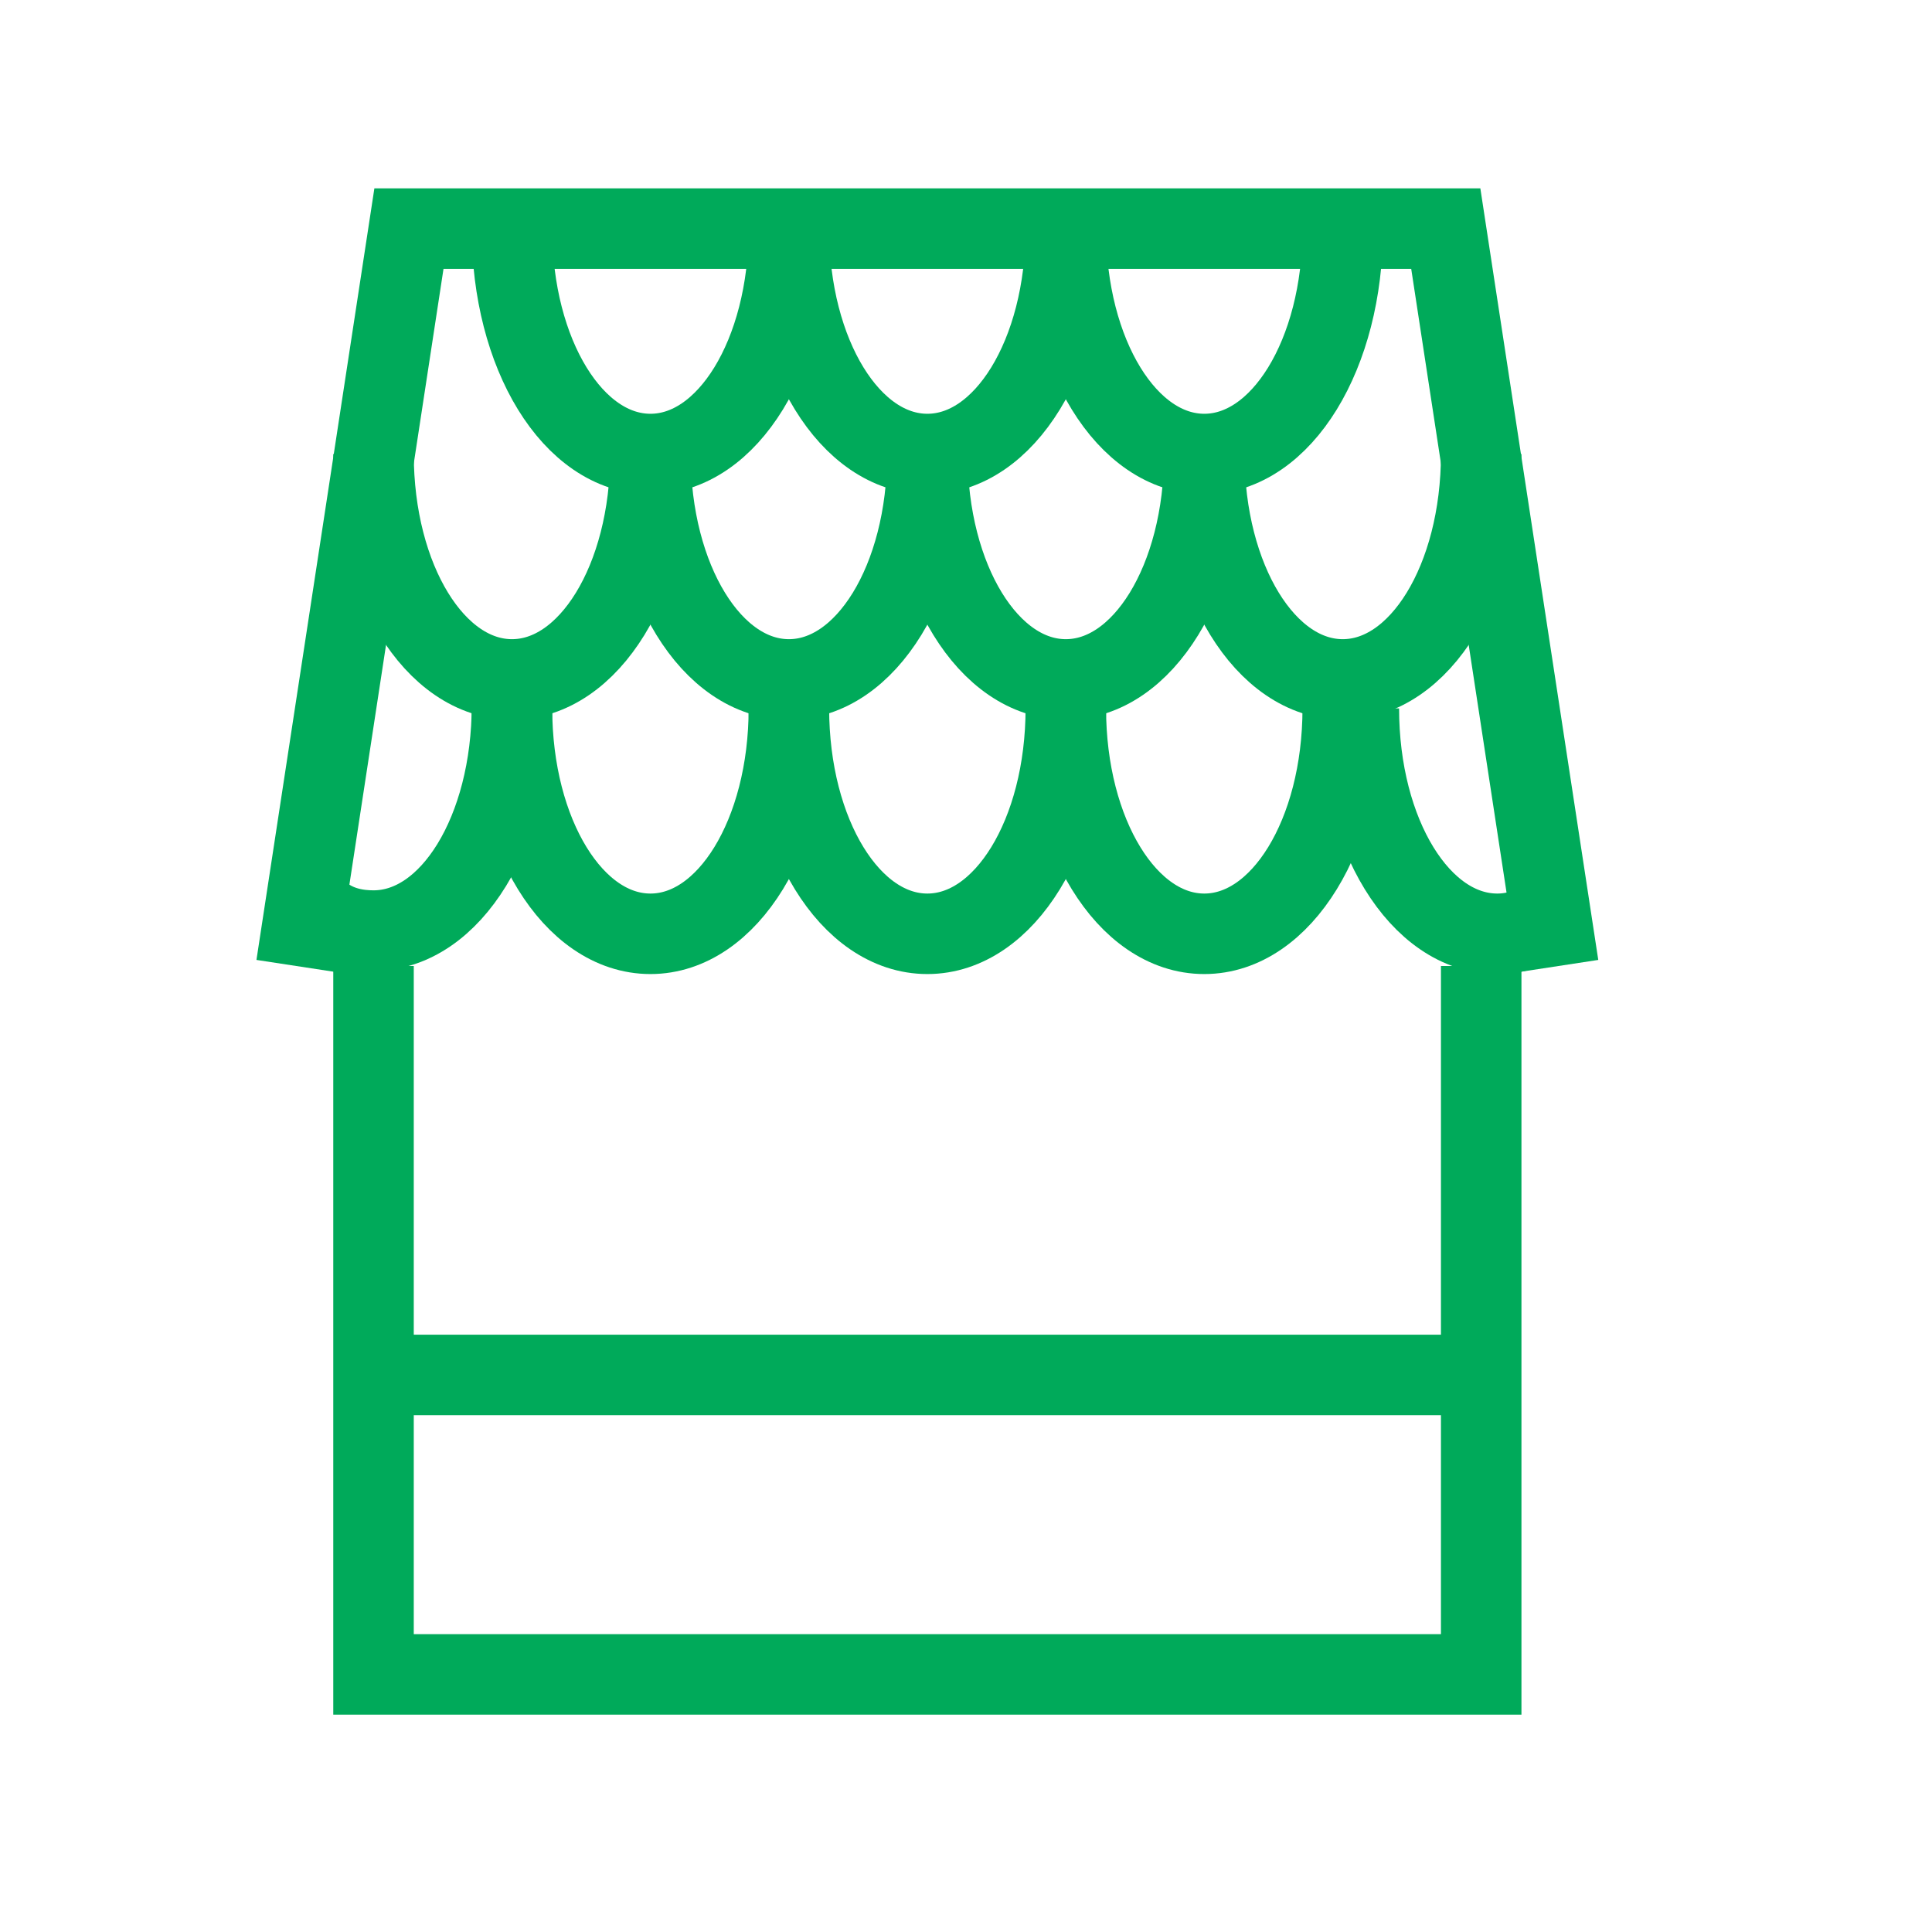
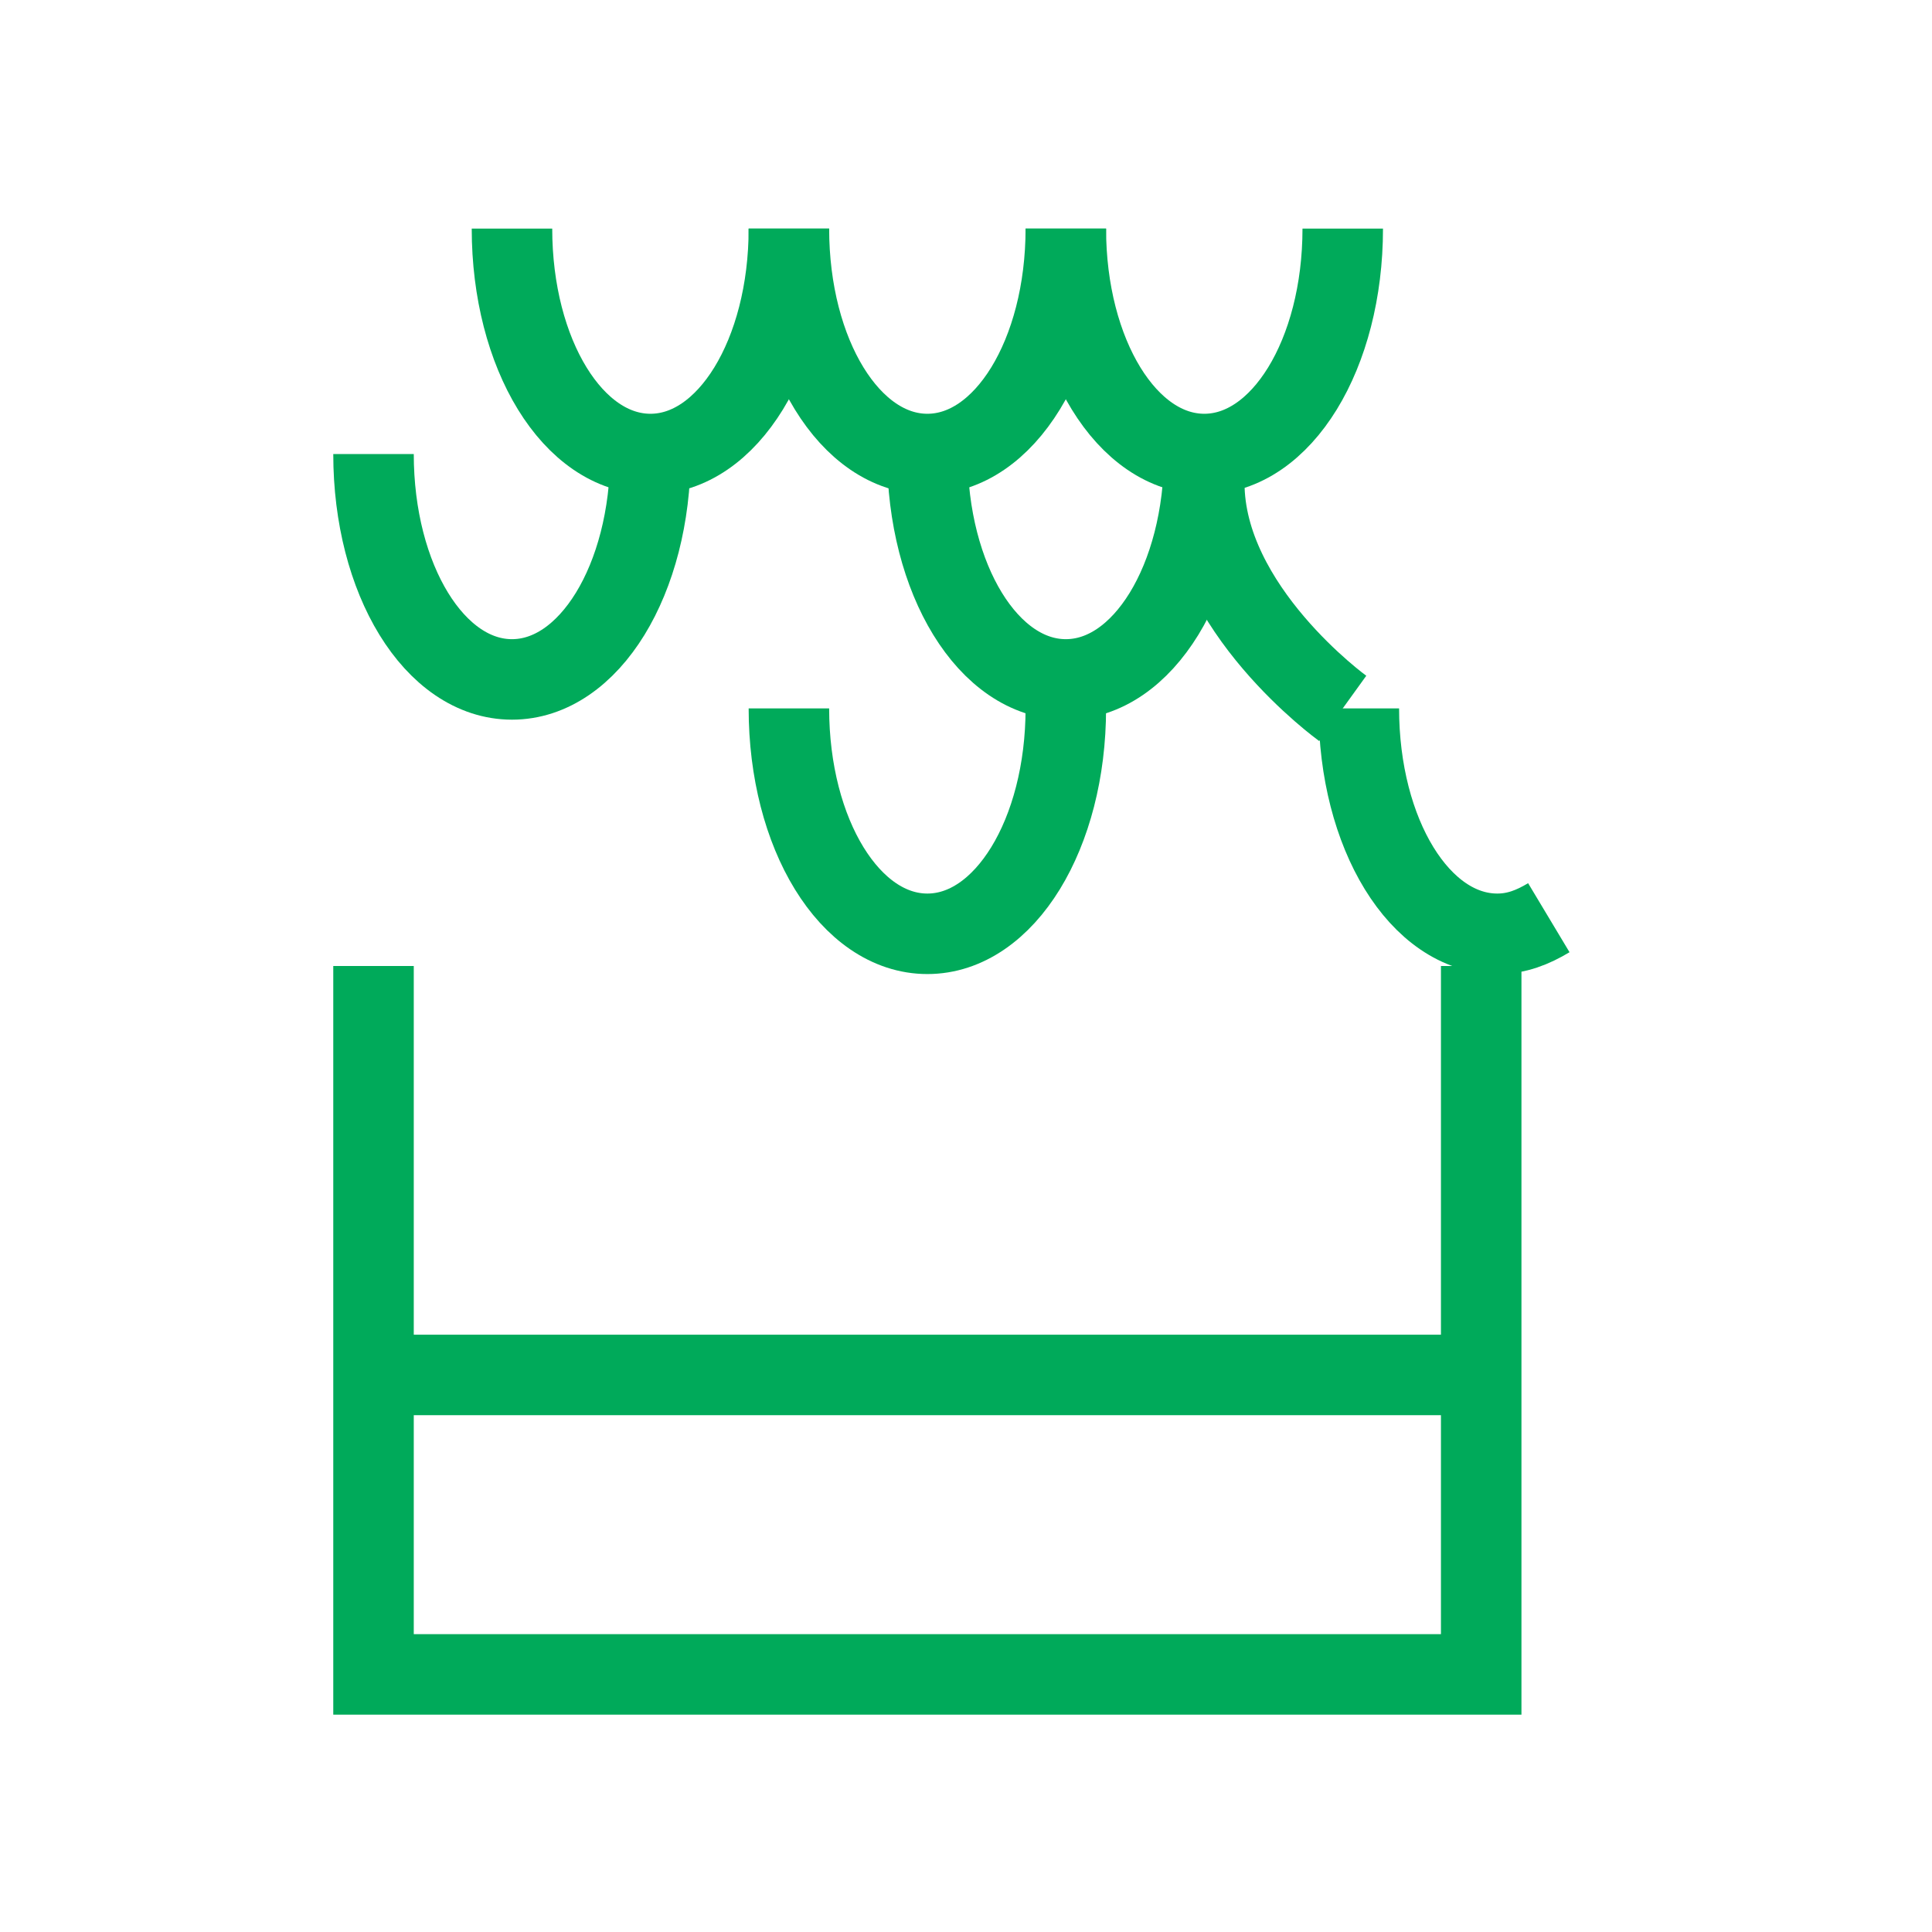
<svg xmlns="http://www.w3.org/2000/svg" enable-background="new 0 0 60 60" viewBox="0 0 60 60">
  <g fill="none" stroke="#00aa5a" stroke-miterlimit="10" stroke-width="2.5">
-     <path d="m48.4 30-3.5-22.9h-32.2l-3.5 22.9" />
    <path d="m24.5 7.1c0 3.9-1.9 7-4.3 7s-4.3-3.1-4.3-7" />
    <path d="m33.1 7.1c0 3.9-1.9 7-4.3 7s-4.3-3.1-4.3-7" />
    <path d="m41.7 7.1c0 3.9-1.9 7-4.3 7s-4.3-3.1-4.3-7" />
-     <path d="m24.5 22c0 3.9-1.9 7-4.3 7s-4.3-3.1-4.3-7" />
    <path d="m33.1 22c0 3.9-1.9 7-4.3 7s-4.3-3.1-4.3-7" />
-     <path d="m41.7 22c0 3.9-1.9 7-4.3 7s-4.3-3.1-4.3-7" />
+     <path d="m41.7 22s-4.3-3.1-4.3-7" />
    <path d="m42.2 22c0 3.9 1.9 7 4.3 7 .6 0 1.1-.2 1.6-.5" />
-     <path d="m10 28.4c.5.4 1.1.5 1.6.5 2.4 0 4.3-3.1 4.3-7" />
-     <path d="m28.8 14.1c0 3.9-1.9 7-4.3 7s-4.3-3.1-4.3-7" />
    <path d="m20.2 14.1c0 3.9-1.9 7-4.3 7s-4.3-3.1-4.3-7" />
-     <path d="m46 14.1c0 3.9-1.9 7-4.3 7s-4.3-3.1-4.3-7" />
    <path d="m37.4 14.1c0 3.9-1.9 7-4.3 7s-4.3-3.1-4.3-7" />
    <path d="m11.6 30v22h34.4v-22" />
    <path d="m11.6 42.7h34.4" />
  </g>
</svg>